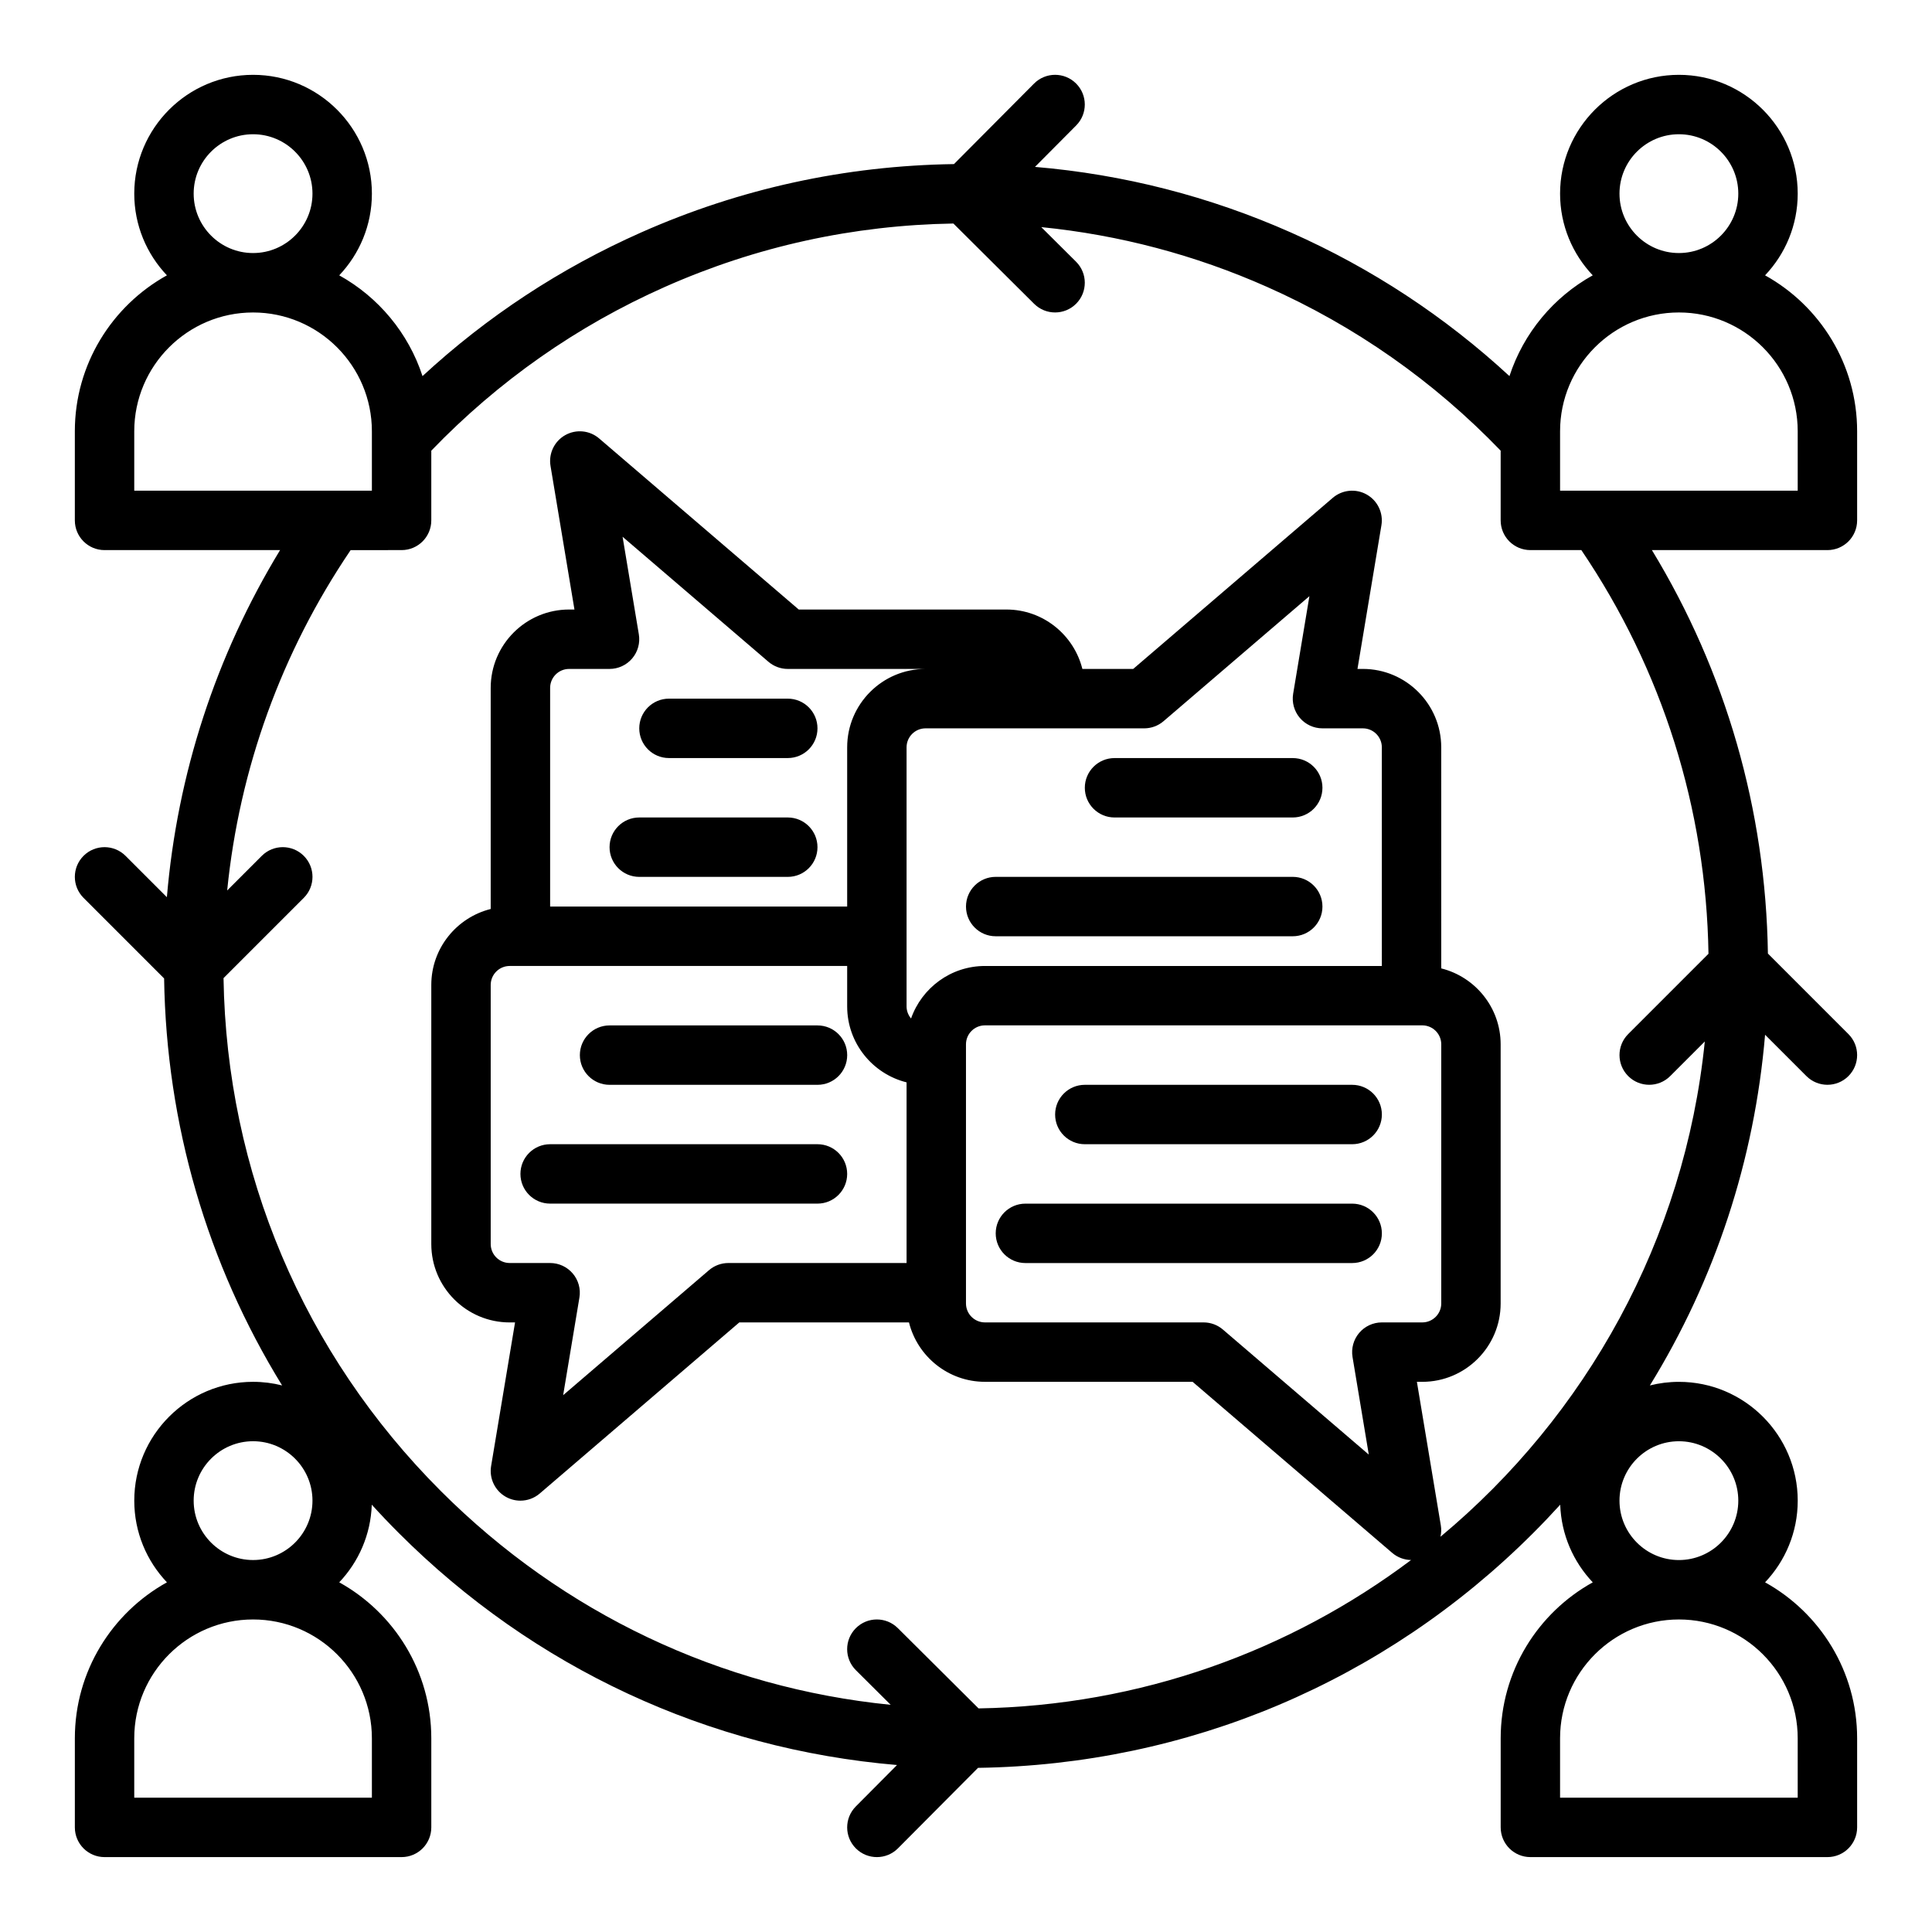
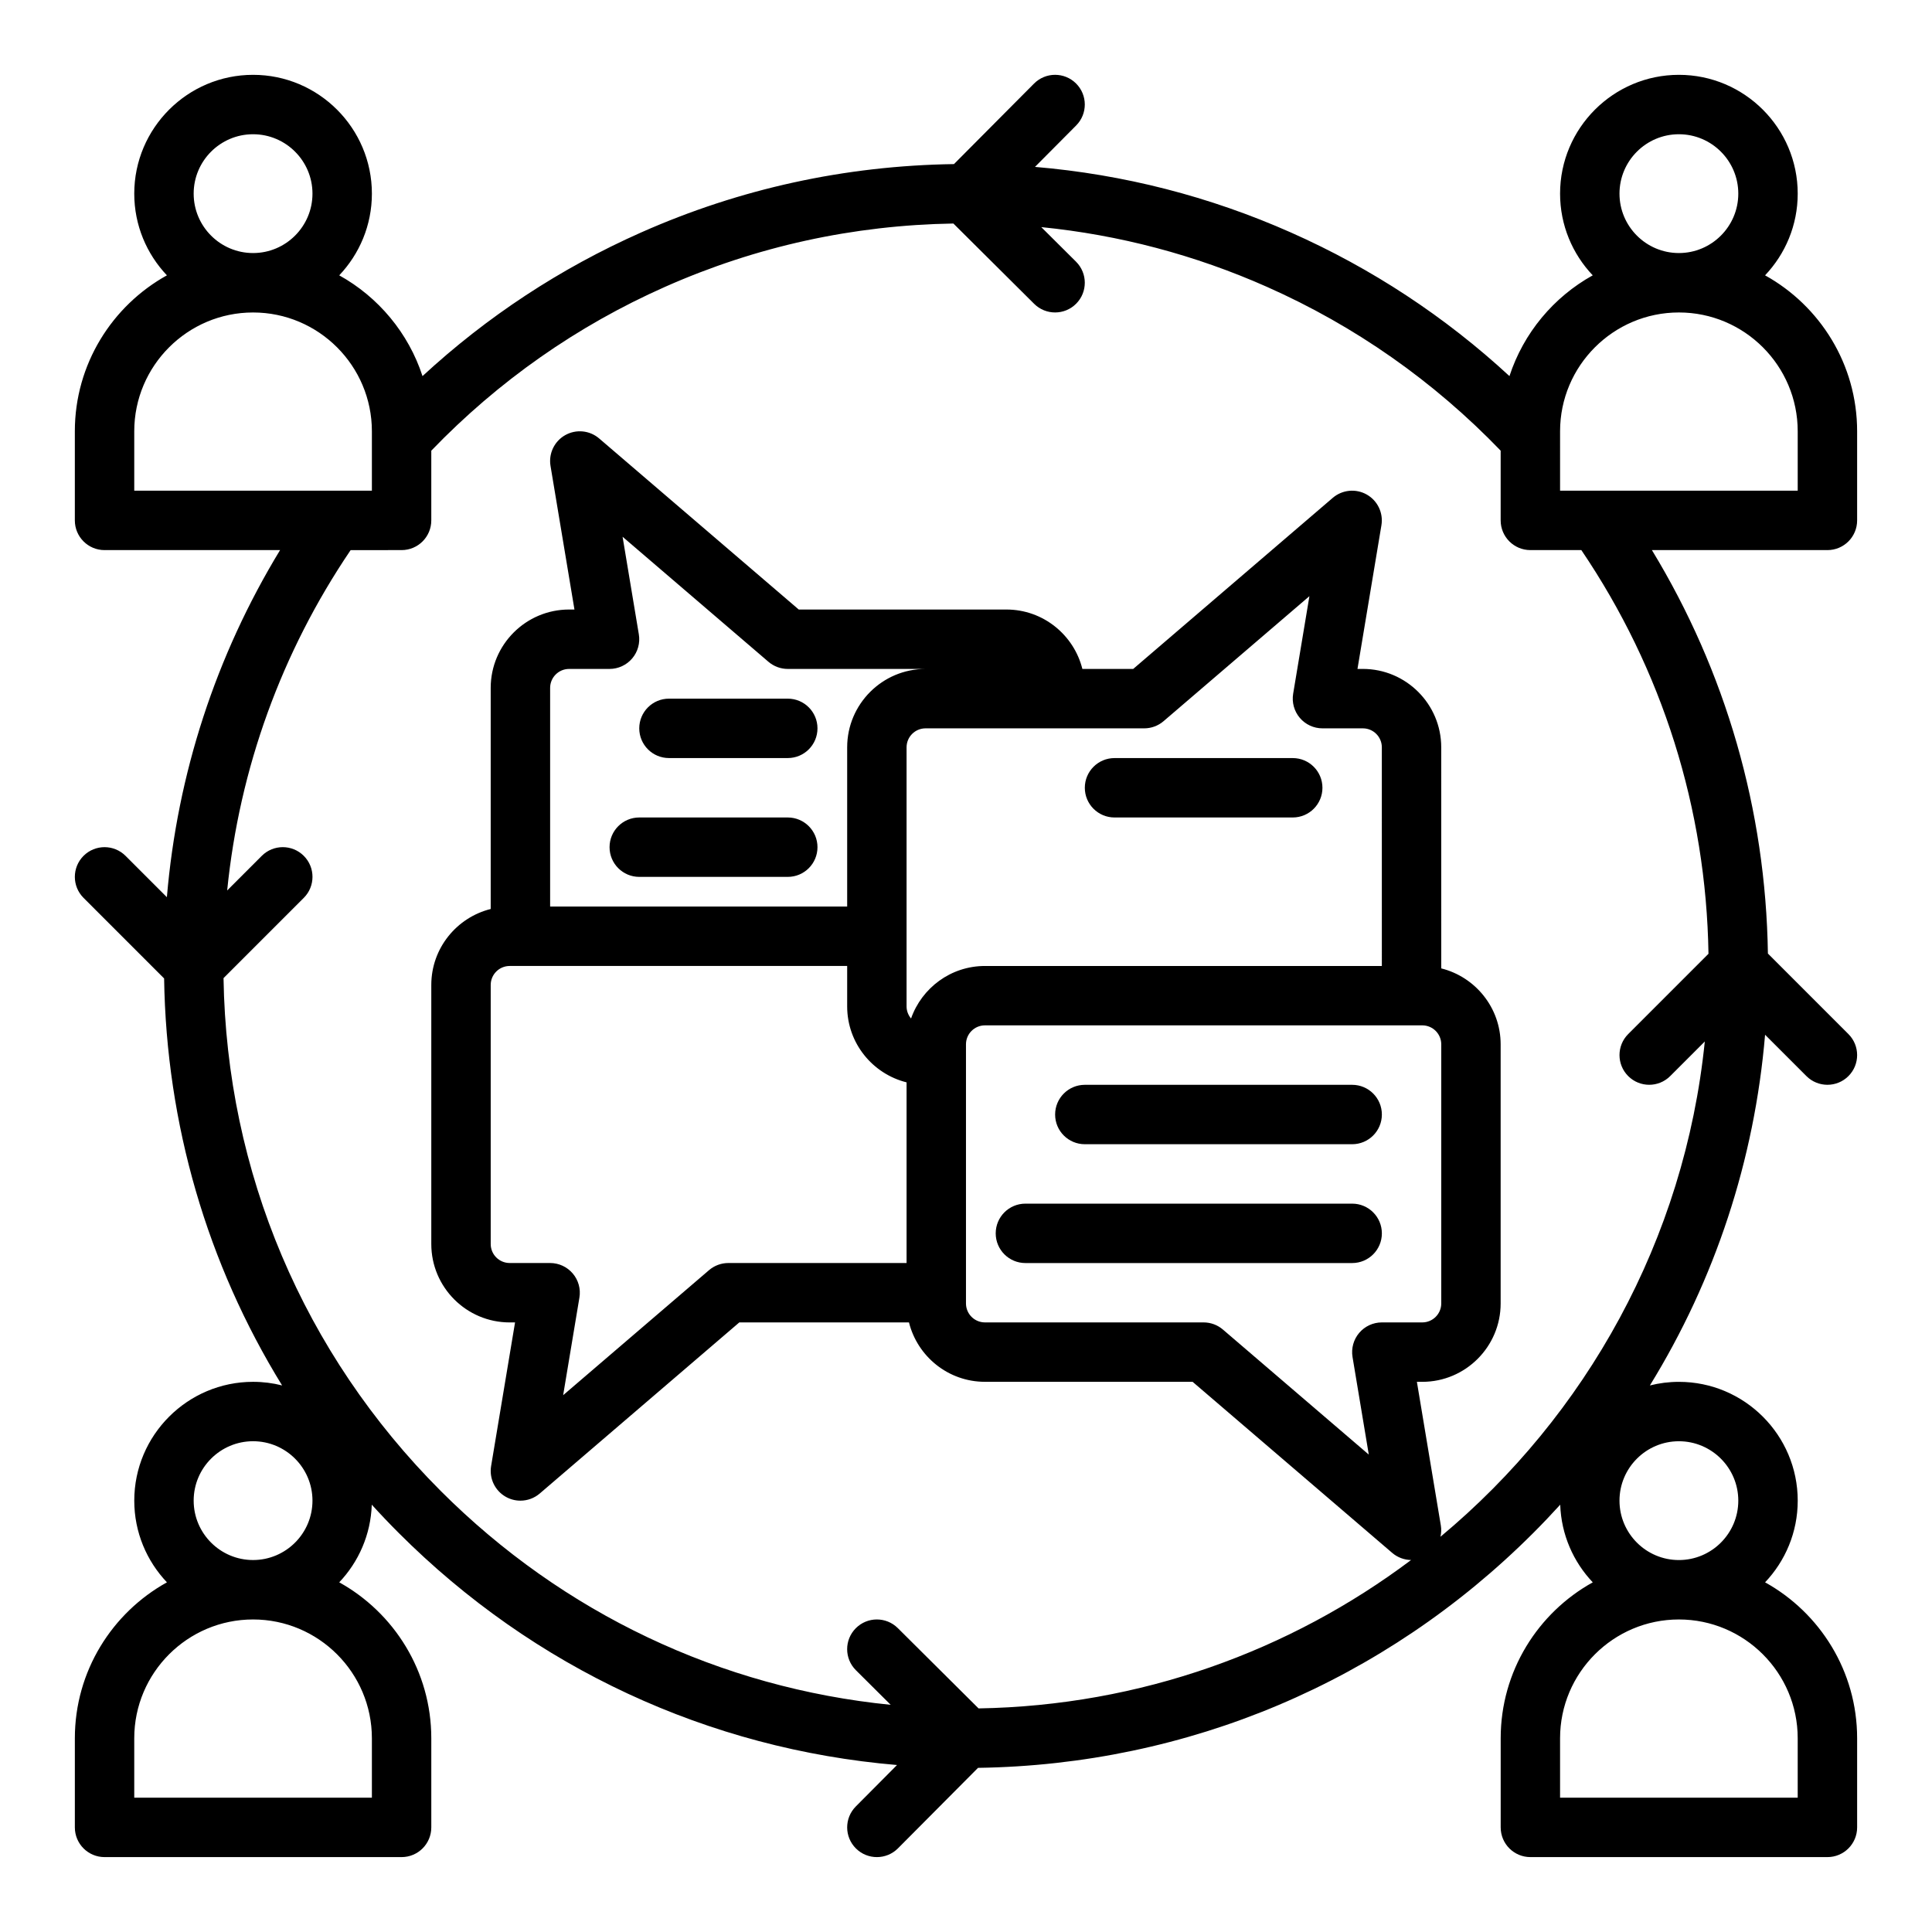
<svg xmlns="http://www.w3.org/2000/svg" fill="#000000" width="800px" height="800px" version="1.1" viewBox="144 144 512 512">
  <g>
    <path d="m611.76 563.34c5.356-5.648 8.656-13.266 8.656-21.648 0-17.363-14.125-31.488-31.488-31.488-2.652 0-5.231 0.332-7.691 0.953 17.262-28.027 27.723-59.695 30.527-92.938l10.957 10.957c1.535 1.535 3.551 2.305 5.566 2.305 2.016 0 4.031-0.77 5.566-2.305 3.074-3.074 3.074-8.059 0-11.133l-21.34-21.344c-0.574-38.062-11.137-74.68-30.742-106.92l46.516 0.004c4.348 0 7.871-3.523 7.871-7.871v-23.617c0-17.766-9.863-33.266-24.398-41.328 5.356-5.648 8.652-13.266 8.652-21.648 0-17.363-14.125-31.488-31.488-31.488s-31.488 14.125-31.488 31.488c0 8.379 3.297 16 8.656 21.648-10.359 5.746-18.336 15.273-22.07 26.703-17.098-15.785-36.5-28.551-57.867-38.035-21.621-9.598-44.379-15.418-67.875-17.406l10.914-10.977c3.066-3.082 3.051-8.066-0.031-11.133-3.082-3.066-8.066-3.051-11.133 0.031l-21.219 21.336c-28.828 0.418-56.711 6.5-82.918 18.125-21.391 9.488-40.812 22.258-57.922 38.059-3.731-11.43-11.711-20.957-22.07-26.703 5.359-5.648 8.656-13.266 8.656-21.648 0-17.363-14.125-31.488-31.488-31.488-17.363 0-31.488 14.129-31.488 31.488 0 8.379 3.297 16 8.656 21.648-14.535 8.062-24.402 23.562-24.402 41.328v23.617c0 4.348 3.523 7.871 7.871 7.871h46.516c-17.027 27.996-27.227 59.297-29.996 91.98l-10.953-10.953c-3.074-3.074-8.059-3.074-11.133 0-3.074 3.074-3.074 8.059 0 11.133l21.352 21.352c0.586 38.672 11.438 75.664 31.27 107.86-2.461-0.625-5.039-0.957-7.691-0.957-17.363 0-31.488 14.125-31.488 31.488 0 8.379 3.297 16 8.656 21.648-14.535 8.062-24.402 23.562-24.402 41.328v23.617c0 4.348 3.523 7.871 7.871 7.871h78.719c4.348 0 7.871-3.523 7.871-7.871v-23.617c0-17.766-9.863-33.266-24.398-41.328 5.129-5.406 8.359-12.621 8.625-20.578 2.309 2.543 4.688 5.039 7.133 7.484 35.805 35.824 82.156 57.285 132.06 61.508l-10.918 10.98c-3.066 3.082-3.051 8.066 0.031 11.133 1.539 1.527 3.547 2.289 5.555 2.289 2.023 0 4.043-0.773 5.582-2.32l21.219-21.332c55.582-0.812 107.72-22.82 147.11-62.211 2.461-2.461 4.852-4.973 7.176-7.527 0.27 7.957 3.5 15.172 8.625 20.578-14.539 8.059-24.402 23.559-24.402 41.324v23.617c0 4.348 3.523 7.871 7.871 7.871h78.719c4.348 0 7.871-3.523 7.871-7.871v-23.617c0.004-17.766-9.859-33.266-24.395-41.328zm-22.836-37.395c8.68 0 15.742 7.062 15.742 15.742 0 8.68-7.062 15.742-15.742 15.742-8.68 0-15.742-7.062-15.742-15.742 0-8.676 7.062-15.742 15.742-15.742zm0-346.37c8.68 0 15.742 7.062 15.742 15.742 0 8.68-7.062 15.742-15.742 15.742-8.68 0-15.742-7.062-15.742-15.742 0-8.68 7.062-15.742 15.742-15.742zm-31.488 78.719c0-17.363 14.125-31.488 31.488-31.488s31.488 14.125 31.488 31.488v15.742h-62.977zm-346.37-78.719c8.68 0 15.742 7.062 15.742 15.742 0 8.68-7.062 15.742-15.742 15.742-8.68 0-15.742-7.062-15.742-15.742-0.004-8.68 7.062-15.742 15.742-15.742zm-31.488 94.465v-15.742c0-17.363 14.125-31.488 31.488-31.488 17.363 0 31.488 14.125 31.488 31.488v15.742zm31.488 251.9c8.68 0 15.742 7.062 15.742 15.742 0 8.68-7.062 15.742-15.742 15.742-8.68 0-15.742-7.062-15.742-15.742-0.004-8.676 7.062-15.742 15.742-15.742zm31.488 78.723v15.742h-62.977v-15.742c0-17.363 14.125-31.488 31.488-31.488 17.363 0 31.488 14.125 31.488 31.488zm283.18-53.402c0.215-0.969 0.273-1.977 0.102-2.996l-6.344-38.066h1.426c11.453 0 20.77-9.316 20.77-20.77v-68.668c0-9.719-6.719-17.875-15.742-20.129l-0.004-58.59c0-11.453-9.32-20.773-20.773-20.773h-1.422l6.344-38.066c0.543-3.266-1.012-6.523-3.898-8.152-2.883-1.625-6.477-1.273-8.992 0.879l-52.887 45.34h-13.473c-2.258-9.027-10.414-15.742-20.129-15.742h-55.035l-52.895-45.336c-2.516-2.156-6.106-2.504-8.992-0.879-2.883 1.625-4.441 4.883-3.898 8.152l6.344 38.062h-1.422c-11.453 0-20.773 9.32-20.773 20.773v58.59c-9.027 2.258-15.742 10.414-15.742 20.129v68.664c0 11.453 9.32 20.773 20.773 20.773h1.422l-6.344 38.066c-0.543 3.266 1.012 6.523 3.898 8.152 1.207 0.68 2.539 1.016 3.867 1.016 1.84 0 3.664-0.645 5.125-1.895l52.887-45.344h44.961c2.258 9.027 10.414 15.742 20.129 15.742h55.039l52.895 45.336c1.43 1.223 3.203 1.859 5 1.891-32.062 24.086-71.691 38.605-114.62 39.324l-21.402-21.281c-3.082-3.066-8.066-3.051-11.133 0.031-3.066 3.082-3.051 8.066 0.031 11.133l9.219 9.168c-45.051-4.504-86.82-24.234-119.25-56.684-36.383-36.402-56.742-84.555-57.559-135.9l21.27-21.27c3.074-3.074 3.074-8.059 0-11.133-3.074-3.074-8.059-3.074-11.133 0l-9.172 9.172c3.254-32.34 14.391-63.137 32.719-90.195l13.504-0.004c4.348 0 7.871-3.523 7.871-7.871v-18.477c17.777-18.453 38.605-33.066 61.977-43.43 24.141-10.707 49.82-16.332 76.383-16.77l21.402 21.281c1.539 1.527 3.543 2.289 5.551 2.289 2.023 0 4.043-0.773 5.582-2.32 3.066-3.082 3.051-8.066-0.031-11.133l-9.215-9.164c20.684 2.07 40.734 7.367 59.816 15.836 23.348 10.363 44.16 24.969 61.93 43.406v18.48c0 4.348 3.523 7.871 7.871 7.871h13.508c21.477 31.703 33.078 68.539 33.695 106.98l-21.277 21.281c-3.074 3.074-3.074 8.059 0 11.133 3.074 3.074 8.059 3.074 11.133 0l9.168-9.168c-5.344 52.602-31.488 99.145-70.051 131.25zm-23.301-47.641 4.309 25.859-38.656-33.133c-1.422-1.219-3.238-1.895-5.117-1.895h-57.949c-2.773 0-5.027-2.254-5.027-5.027v-68.668c0-2.773 2.254-5.027 5.027-5.027h115.9c2.773 0 5.027 2.254 5.027 5.027v68.668c0 2.773-2.254 5.027-5.027 5.027h-10.719c-2.312 0-4.512 1.02-6.008 2.785-1.496 1.766-2.137 4.102-1.758 6.383zm-206.64-22.125c-1.496-1.766-3.691-2.785-6.008-2.785h-10.715c-2.773 0-5.027-2.254-5.027-5.027v-68.664c0-2.773 2.254-5.027 5.027-5.027h89.438v10.715c0 9.719 6.715 17.875 15.742 20.129v47.875h-47.23c-1.879 0-3.695 0.672-5.125 1.895l-38.656 33.133 4.309-25.859c0.387-2.285-0.258-4.617-1.754-6.383zm72.715-139.45v42.203h-78.719v-57.949c0-2.773 2.254-5.027 5.027-5.027h10.715c2.312 0 4.512-1.02 6.008-2.785 1.496-1.766 2.141-4.102 1.758-6.383l-4.309-25.859 38.656 33.133c1.426 1.223 3.246 1.895 5.125 1.895h36.516c-11.461 0-20.777 9.32-20.777 20.773zm15.742 0c0-2.773 2.254-5.027 5.027-5.027h57.949c1.879 0 3.695-0.672 5.125-1.895l38.656-33.133-4.309 25.859c-0.379 2.281 0.262 4.617 1.758 6.383 1.492 1.766 3.688 2.785 6 2.785h10.715c2.773 0 5.027 2.254 5.027 5.027l0.004 57.949h-105.18c-9.051 0-16.746 5.828-19.586 13.918-0.73-0.871-1.188-1.98-1.188-3.203zm236.16 278.36h-62.977v-15.742c0-17.363 14.125-31.488 31.488-31.488s31.488 14.125 31.488 31.488z" />
    <path d="m352.77 329.15h-31.488c-4.348 0-7.871 3.523-7.871 7.871 0 4.348 3.523 7.871 7.871 7.871h31.488c4.348 0 7.871-3.523 7.871-7.871 0-4.344-3.523-7.871-7.871-7.871z" />
    <path d="m352.77 360.64h-39.359c-4.348 0-7.871 3.523-7.871 7.871 0 4.348 3.523 7.871 7.871 7.871h39.359c4.348 0 7.871-3.523 7.871-7.871 0-4.344-3.523-7.871-7.871-7.871z" />
    <path d="m439.36 360.64h47.23c4.348 0 7.871-3.523 7.871-7.871s-3.523-7.871-7.871-7.871h-47.23c-4.348 0-7.871 3.523-7.871 7.871s3.523 7.871 7.871 7.871z" />
-     <path d="m407.87 392.12h78.719c4.348 0 7.871-3.523 7.871-7.871s-3.523-7.871-7.871-7.871h-78.719c-4.348 0-7.871 3.523-7.871 7.871s3.523 7.871 7.871 7.871z" />
-     <path d="m305.54 431.49h55.105c4.348 0 7.871-3.523 7.871-7.871 0-4.348-3.523-7.871-7.871-7.871h-55.105c-4.348 0-7.871 3.523-7.871 7.871 0 4.344 3.523 7.871 7.871 7.871z" />
-     <path d="m368.51 455.1c0-4.348-3.523-7.871-7.871-7.871h-70.848c-4.348 0-7.871 3.523-7.871 7.871 0 4.348 3.523 7.871 7.871 7.871h70.848c4.344 0.004 7.871-3.523 7.871-7.871z" />
    <path d="m431.49 447.23h70.848c4.348 0 7.871-3.523 7.871-7.871s-3.523-7.871-7.871-7.871h-70.848c-4.348 0-7.871 3.523-7.871 7.871-0.004 4.348 3.523 7.871 7.871 7.871z" />
    <path d="m510.21 470.85c0-4.348-3.523-7.871-7.871-7.871h-86.594c-4.348 0-7.871 3.523-7.871 7.871s3.523 7.871 7.871 7.871h86.594c4.348 0 7.871-3.523 7.871-7.871z" />
  </g>
</svg>